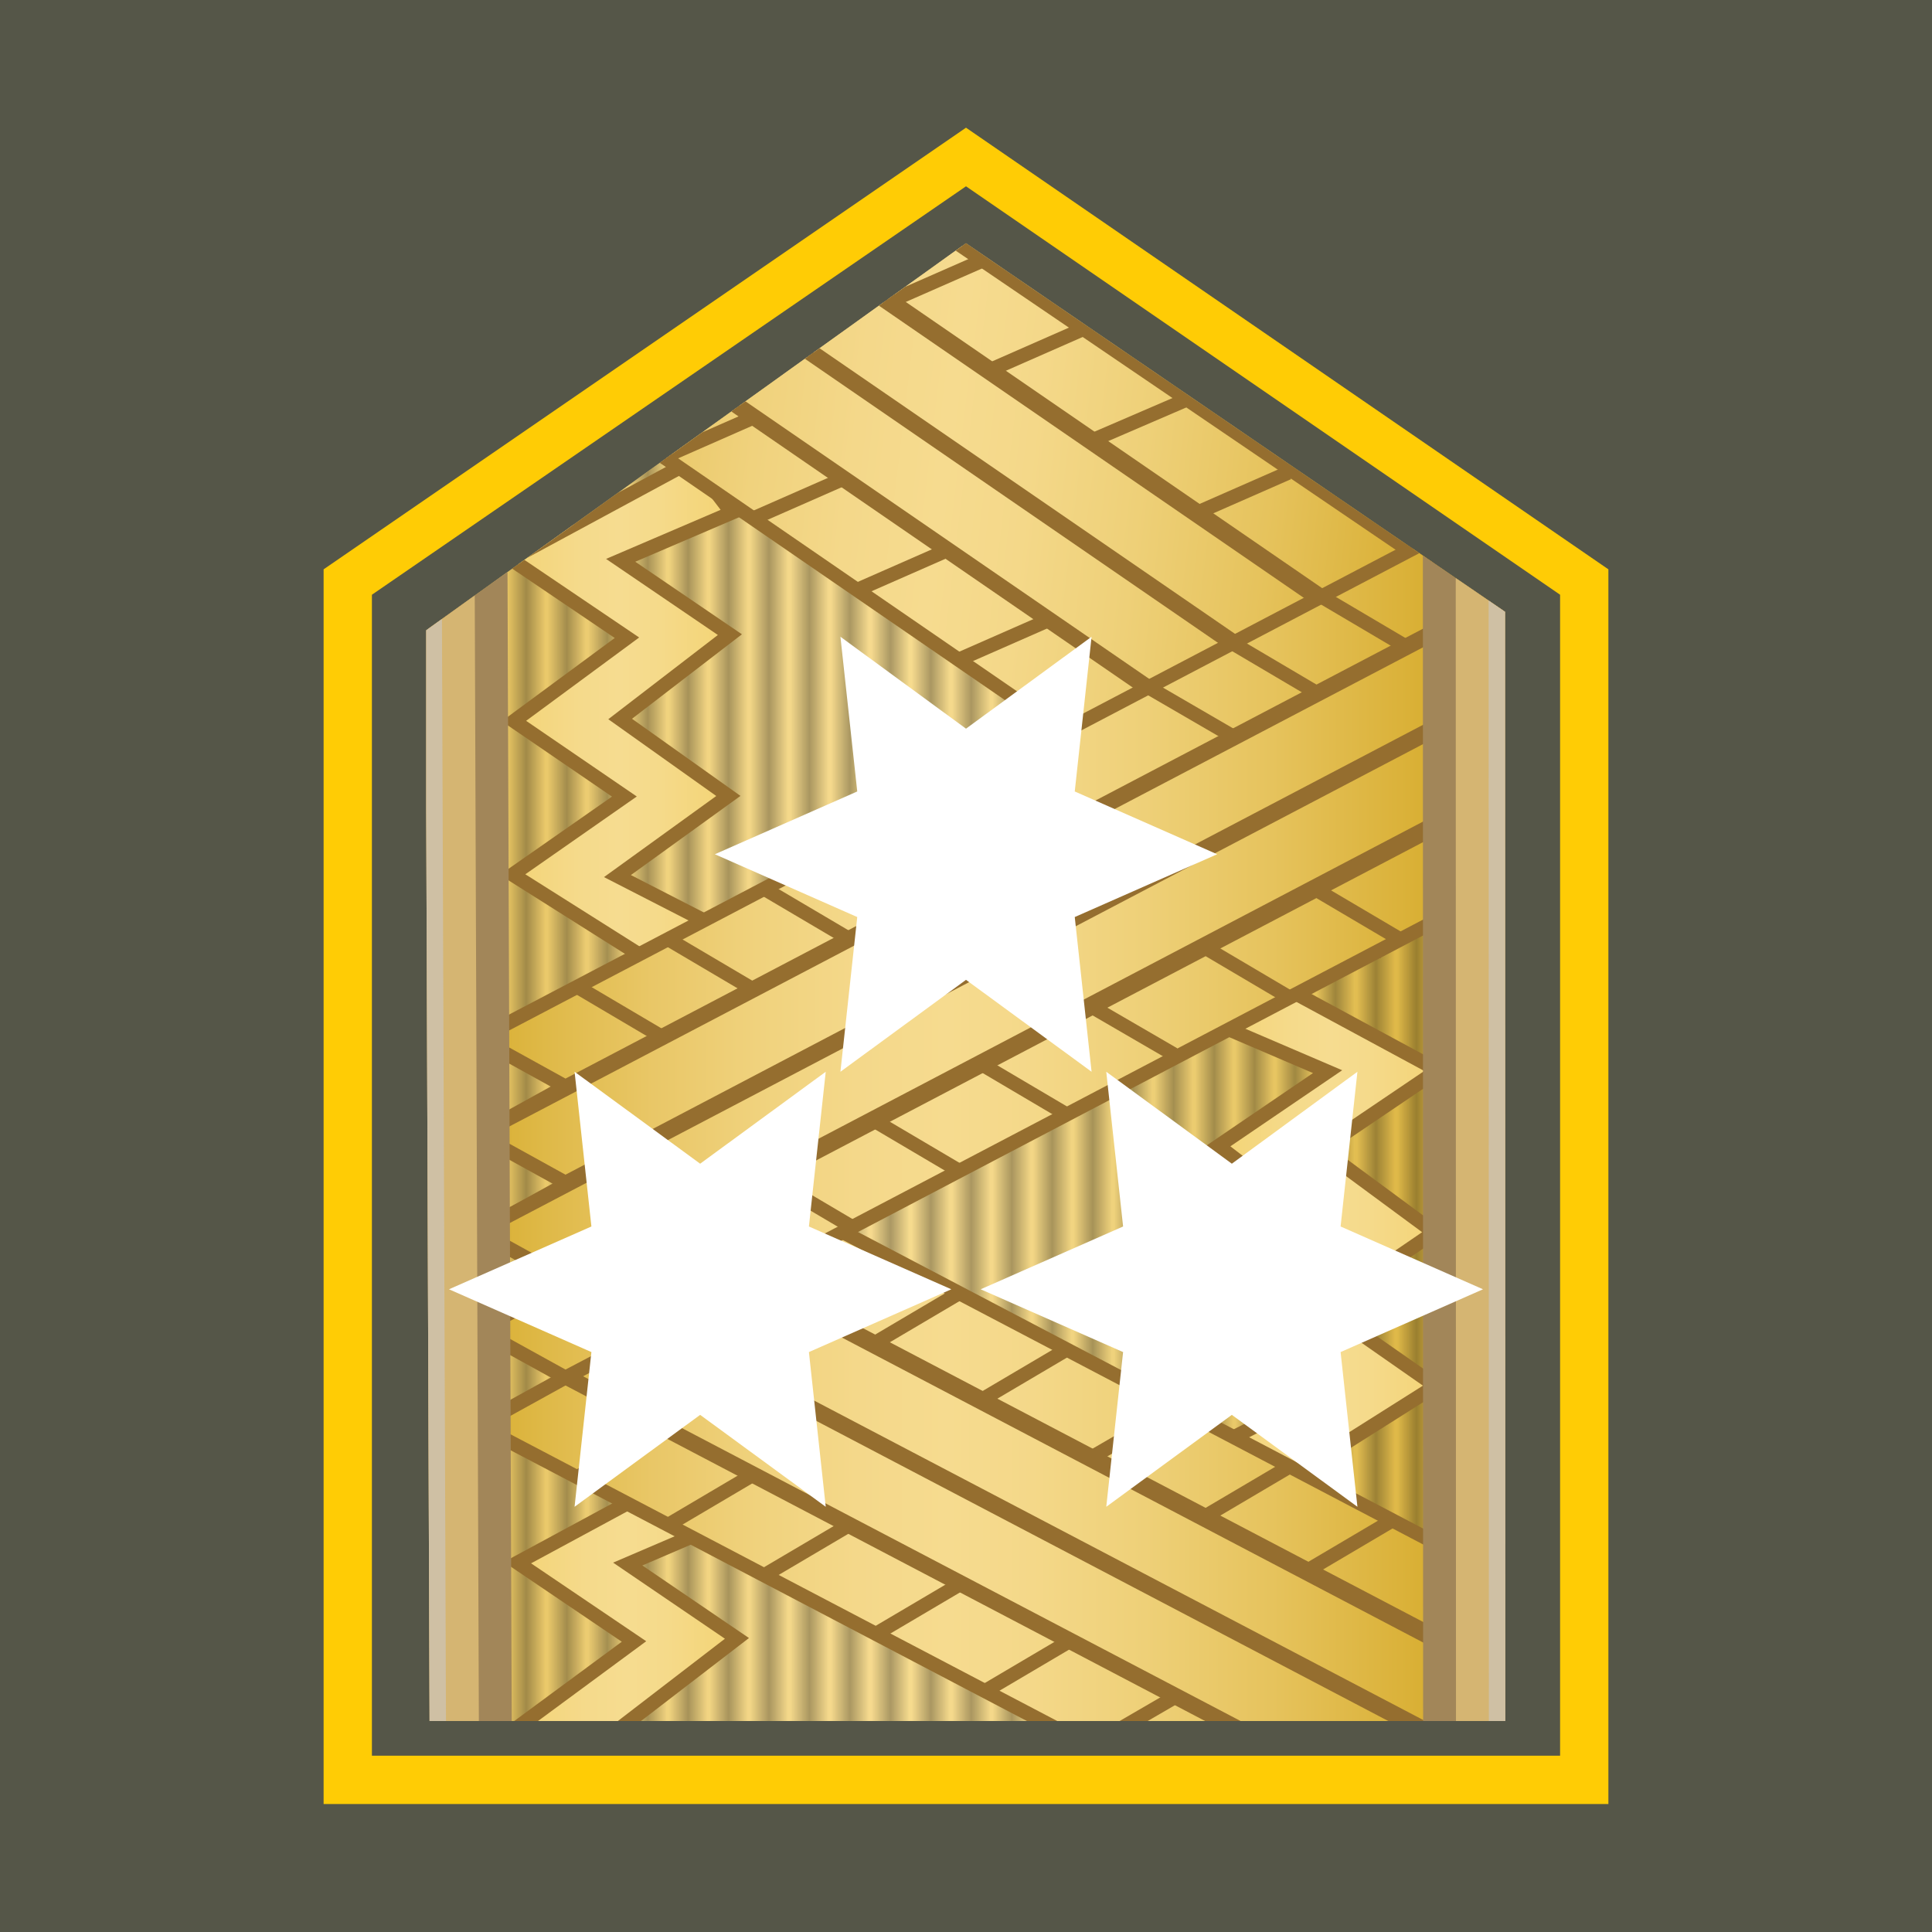
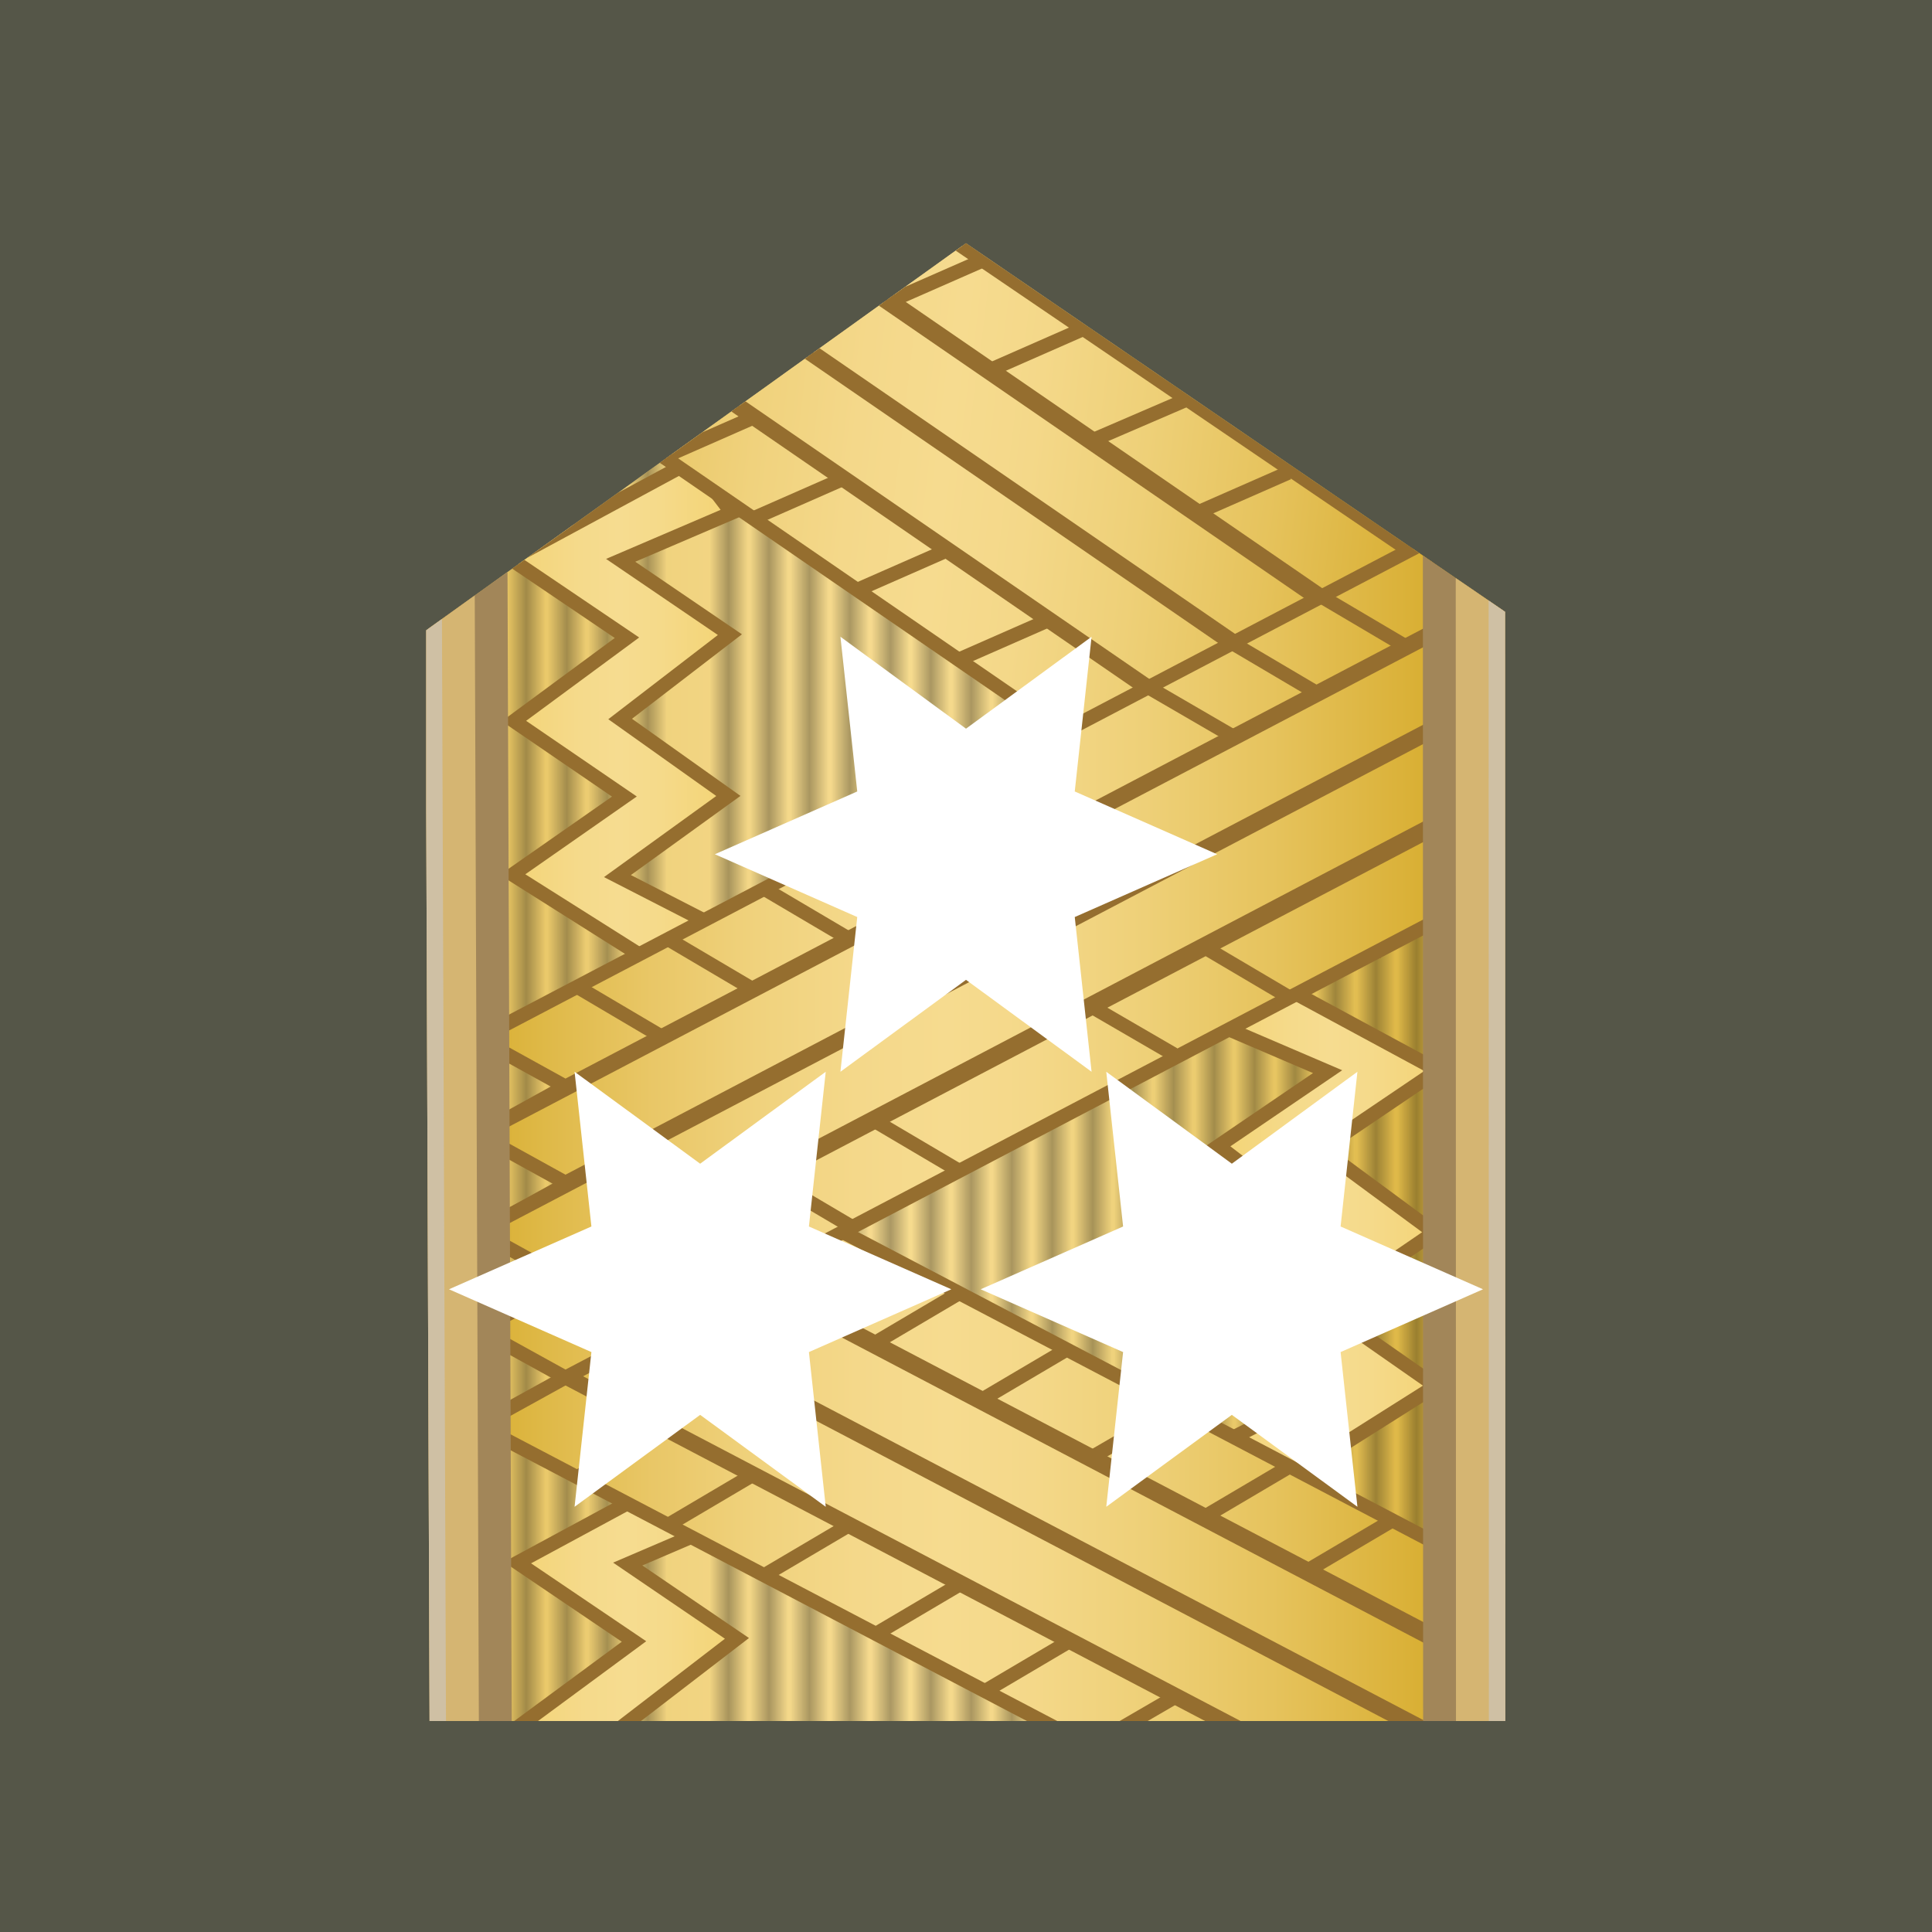
<svg xmlns="http://www.w3.org/2000/svg" xmlns:xlink="http://www.w3.org/1999/xlink" id="Layer_2" viewBox="0 0 100 100">
  <defs>
    <clipPath id="clippath">
      <path d="M22.061,89.08V32.623L50,12.59l27.94,19.103v57.387H22.061Z" fill="none" />
    </clipPath>
    <linearGradient id="Neues_Verlaufsfeld_5" x1="50.561" y1="281.077" x2="50.561" y2="219.06" gradientTransform="translate(-203.185 151.443) rotate(-90)" gradientUnits="userSpaceOnUse">
      <stop offset="0" stop-color="#d8ae31" />
      <stop offset=".026" stop-color="#dab138" />
      <stop offset=".169" stop-color="#e6c35d" />
      <stop offset=".302" stop-color="#eed078" />
      <stop offset=".419" stop-color="#f4d889" />
      <stop offset=".509" stop-color="#f6db8f" />
      <stop offset=".604" stop-color="#f4d88a" />
      <stop offset=".708" stop-color="#f0d27d" />
      <stop offset=".817" stop-color="#e9c767" />
      <stop offset=".929" stop-color="#dfb948" />
      <stop offset="1" stop-color="#d8ae31" />
    </linearGradient>
    <linearGradient id="linear-gradient" x1="65.464" y1="239.788" x2="65.464" y2="237.815" gradientTransform="translate(-203.185 151.443) rotate(-90)" gradientUnits="userSpaceOnUse">
      <stop offset="0" stop-color="#000" stop-opacity="0" />
      <stop offset=".5" stop-color="#000" stop-opacity=".64" />
      <stop offset="1" stop-color="#000" stop-opacity="0" />
    </linearGradient>
    <linearGradient id="linear-gradient-2" x1="65.464" y1="241.882" x2="65.464" y2="239.909" xlink:href="#linear-gradient" />
    <linearGradient id="linear-gradient-3" x1="65.464" y1="243.976" x2="65.464" y2="242.004" xlink:href="#linear-gradient" />
    <linearGradient id="linear-gradient-4" x1="65.464" y1="246.07" x2="65.464" y2="244.098" xlink:href="#linear-gradient" />
    <linearGradient id="linear-gradient-5" x1="65.464" y1="248.164" x2="65.464" y2="246.192" xlink:href="#linear-gradient" />
    <linearGradient id="linear-gradient-6" x1="65.464" y1="229.317" x2="65.464" y2="227.345" xlink:href="#linear-gradient" />
    <linearGradient id="linear-gradient-7" x1="65.464" y1="231.411" x2="65.464" y2="229.439" xlink:href="#linear-gradient" />
    <linearGradient id="linear-gradient-8" x1="65.464" y1="233.505" x2="65.464" y2="231.533" xlink:href="#linear-gradient" />
    <linearGradient id="linear-gradient-9" x1="65.464" y1="235.599" x2="65.464" y2="233.627" xlink:href="#linear-gradient" />
    <linearGradient id="linear-gradient-10" x1="65.464" y1="237.694" x2="65.464" y2="235.721" xlink:href="#linear-gradient" />
    <linearGradient id="linear-gradient-11" x1="65.464" y1="227.223" x2="65.464" y2="225.25" xlink:href="#linear-gradient" />
    <linearGradient id="linear-gradient-12" x1="65.464" y1="250.258" x2="65.464" y2="248.286" xlink:href="#linear-gradient" />
    <linearGradient id="linear-gradient-13" x1="65.464" y1="252.353" x2="65.464" y2="250.38" xlink:href="#linear-gradient" />
    <linearGradient id="linear-gradient-14" x1="65.464" y1="254.447" x2="65.464" y2="252.474" xlink:href="#linear-gradient" />
    <linearGradient id="linear-gradient-15" x1="65.464" y1="256.541" x2="65.464" y2="254.569" xlink:href="#linear-gradient" />
    <linearGradient id="linear-gradient-16" x1="65.464" y1="258.636" x2="65.464" y2="256.663" xlink:href="#linear-gradient" />
    <linearGradient id="linear-gradient-17" x1="65.464" y1="260.73" x2="65.464" y2="258.758" xlink:href="#linear-gradient" />
    <linearGradient id="linear-gradient-18" x1="65.464" y1="262.825" x2="65.464" y2="260.852" xlink:href="#linear-gradient" />
    <linearGradient id="linear-gradient-19" x1="65.464" y1="264.919" x2="65.464" y2="262.946" xlink:href="#linear-gradient" />
    <linearGradient id="linear-gradient-20" x1="65.464" y1="267.013" x2="65.464" y2="265.04" xlink:href="#linear-gradient" />
    <linearGradient id="linear-gradient-21" x1="65.464" y1="269.107" x2="65.464" y2="267.135" xlink:href="#linear-gradient" />
    <linearGradient id="linear-gradient-22" x1="65.464" y1="271.201" x2="65.464" y2="269.229" xlink:href="#linear-gradient" />
    <linearGradient id="linear-gradient-23" x1="65.464" y1="273.295" x2="65.464" y2="271.323" xlink:href="#linear-gradient" />
    <linearGradient id="linear-gradient-24" x1="65.464" y1="275.389" x2="65.464" y2="273.417" xlink:href="#linear-gradient" />
    <linearGradient id="linear-gradient-25" x1="65.464" y1="277.484" x2="65.464" y2="275.511" xlink:href="#linear-gradient" />
    <linearGradient id="linear-gradient-26" x1="65.464" y1="279.578" x2="65.464" y2="277.606" xlink:href="#linear-gradient" />
    <linearGradient id="linear-gradient-27" x1="65.464" y1="281.672" x2="65.464" y2="279.7" xlink:href="#linear-gradient" />
    <linearGradient id="Neues_Verlaufsfeld_6" x1="87.632" y1="108.802" x2="87.632" y2="97.347" gradientTransform="translate(171.77 151.443) rotate(-90) scale(1 -1)" gradientUnits="userSpaceOnUse">
      <stop offset="0" stop-color="#f4d373" />
      <stop offset=".08" stop-color="#f4d579" />
      <stop offset=".323" stop-color="#f5da8a" />
      <stop offset=".509" stop-color="#f6dc90" />
      <stop offset=".688" stop-color="#f5da8b" />
      <stop offset=".885" stop-color="#f4d67e" />
      <stop offset="1" stop-color="#f4d373" />
    </linearGradient>
    <linearGradient id="Neues_Verlaufsfeld_6-2" x1="114.099" y1="224.503" x2="114.099" y2="213.048" gradientTransform="translate(-186.629 151.443) rotate(-90)" xlink:href="#Neues_Verlaufsfeld_6" />
    <linearGradient id="Neues_Verlaufsfeld_6-3" x1="62.146" y1="224.867" x2="62.146" y2="213.413" gradientTransform="translate(-186.629 151.443) rotate(-90)" xlink:href="#Neues_Verlaufsfeld_6" />
    <linearGradient id="Neues_Verlaufsfeld_5-2" x1="86.204" y1="270.877" x2="86.204" y2="221.458" gradientTransform="translate(-185.801 -82.941) rotate(96.833) scale(1 -1)" xlink:href="#Neues_Verlaufsfeld_5" />
    <linearGradient id="Neues_Verlaufsfeld_5-3" x1="81.229" y1="270.877" x2="81.229" y2="221.458" gradientTransform="translate(-185.801 -82.941) rotate(96.833) scale(1 -1)" xlink:href="#Neues_Verlaufsfeld_5" />
    <linearGradient id="Neues_Verlaufsfeld_5-4" x1="76.219" y1="270.877" x2="76.219" y2="221.458" gradientTransform="translate(-185.801 -82.941) rotate(96.833) scale(1 -1)" xlink:href="#Neues_Verlaufsfeld_5" />
    <linearGradient id="Neues_Verlaufsfeld_5-5" x1="71.146" y1="270.997" x2="71.146" y2="221.458" gradientTransform="translate(-185.801 -82.941) rotate(96.833) scale(1 -1)" xlink:href="#Neues_Verlaufsfeld_5" />
    <linearGradient id="Neues_Verlaufsfeld_5-6" x1="161.432" y1="277.37" x2="161.432" y2="227.951" xlink:href="#Neues_Verlaufsfeld_5" />
    <linearGradient id="Neues_Verlaufsfeld_5-7" x1="156.458" y1="277.37" x2="156.458" y2="227.951" xlink:href="#Neues_Verlaufsfeld_5" />
    <linearGradient id="Neues_Verlaufsfeld_5-8" x1="151.448" y1="277.37" x2="151.448" y2="227.951" xlink:href="#Neues_Verlaufsfeld_5" />
    <linearGradient id="Neues_Verlaufsfeld_5-9" x1="146.374" y1="277.37" x2="146.374" y2="227.951" xlink:href="#Neues_Verlaufsfeld_5" />
    <linearGradient id="Neues_Verlaufsfeld_5-10" x1="131.497" y1="277.37" x2="131.497" y2="227.951" gradientTransform="translate(-203.185 -46.007) rotate(90) scale(1 -1)" xlink:href="#Neues_Verlaufsfeld_5" />
    <linearGradient id="Neues_Verlaufsfeld_5-11" x1="126.52" y1="277.37" x2="126.52" y2="227.951" gradientTransform="translate(-203.185 -46.007) rotate(90) scale(1 -1)" xlink:href="#Neues_Verlaufsfeld_5" />
    <linearGradient id="Neues_Verlaufsfeld_5-12" x1="121.51" y1="277.37" x2="121.51" y2="227.951" gradientTransform="translate(-203.185 -46.007) rotate(90) scale(1 -1)" xlink:href="#Neues_Verlaufsfeld_5" />
    <linearGradient id="Neues_Verlaufsfeld_5-13" x1="116.437" y1="277.37" x2="116.437" y2="227.951" gradientTransform="translate(-203.185 -46.007) rotate(90) scale(1 -1)" xlink:href="#Neues_Verlaufsfeld_5" />
    <linearGradient id="Neues_Verlaufsfeld_5-14" x1="109.394" y1="277.37" x2="109.394" y2="227.951" xlink:href="#Neues_Verlaufsfeld_5" />
    <linearGradient id="Neues_Verlaufsfeld_5-15" x1="104.419" y1="277.37" x2="104.419" y2="227.951" xlink:href="#Neues_Verlaufsfeld_5" />
    <linearGradient id="Neues_Verlaufsfeld_5-16" x1="99.409" y1="277.37" x2="99.409" y2="227.951" xlink:href="#Neues_Verlaufsfeld_5" />
    <linearGradient id="Neues_Verlaufsfeld_5-17" x1="94.334" y1="277.37" x2="94.334" y2="227.951" xlink:href="#Neues_Verlaufsfeld_5" />
  </defs>
  <g id="Layer_1-2">
    <g>
      <rect id="rect4506" width="100" height="100" fill="#555648" />
      <g>
-         <path id="path4518-1" d="M18,92.126V30.126L50,8.126l32,22v62H18Z" fill="none" stroke="#ffcc05" stroke-width="2.5" />
        <g>
          <g clip-path="url(#clippath)">
            <g>
              <path id="Hintergrund" d="M21.857-13.779h56.036s-.498,214.299-.344,217.389c.154,3.09,.456,9.312-.525,11.016-.981,1.704-1.79,.961-5.454-1.621-13.165-9.276-55.122-39.226-55.122-39.226l-.357-7.217s-.189-60.106-.204-60.77c-.015-.665-.09-3.2,.509-3.96,.599-.76,2.584,.255,3.318,.767,.733,.512,2.529,2.872,3.137,1.8,.632-1.115-.312-2.14-.324-4.078-.012-1.937-.669-114.1-.669-114.1Z" fill="url(#Neues_Verlaufsfeld_5)" />
              <g id="Riffelung">
                <g opacity=".48">
-                   <rect x="34.625" y="-33.564" width="1.972" height="239.086" fill="url(#linear-gradient)" />
                  <rect x="36.719" y="-33.564" width="1.972" height="239.086" fill="url(#linear-gradient-2)" />
                  <rect x="38.813" y="-33.564" width="1.972" height="239.086" fill="url(#linear-gradient-3)" />
                  <rect x="40.908" y="-33.564" width="1.972" height="239.086" fill="url(#linear-gradient-4)" />
                  <rect x="43.002" y="-33.564" width="1.972" height="239.086" fill="url(#linear-gradient-5)" />
                  <rect x="24.154" y="-33.564" width="1.972" height="239.086" fill="url(#linear-gradient-6)" />
                  <rect x="26.248" y="-33.564" width="1.972" height="239.086" fill="url(#linear-gradient-7)" />
                  <rect x="28.343" y="-33.564" width="1.972" height="239.086" fill="url(#linear-gradient-8)" />
                  <rect x="30.437" y="-33.564" width="1.972" height="239.086" fill="url(#linear-gradient-9)" />
                  <rect x="32.531" y="-33.564" width="1.972" height="239.086" fill="url(#linear-gradient-10)" />
                  <rect x="22.06" y="-33.564" width="1.972" height="239.086" fill="url(#linear-gradient-11)" />
                  <rect x="45.096" y="-33.564" width="1.972" height="239.086" fill="url(#linear-gradient-12)" />
                  <rect x="47.19" y="-33.564" width="1.972" height="239.086" fill="url(#linear-gradient-13)" />
                  <rect x="49.284" y="-33.564" width="1.972" height="239.086" fill="url(#linear-gradient-14)" />
                  <rect x="51.378" y="-33.564" width="1.973" height="239.086" fill="url(#linear-gradient-15)" />
                  <rect x="53.473" y="-33.564" width="1.973" height="239.086" fill="url(#linear-gradient-16)" />
                  <rect x="55.568" y="-33.564" width="1.972" height="239.086" fill="url(#linear-gradient-17)" />
                  <rect x="57.662" y="-33.564" width="1.972" height="239.086" fill="url(#linear-gradient-18)" />
                  <rect x="59.756" y="-33.564" width="1.972" height="239.086" fill="url(#linear-gradient-19)" />
                  <rect x="61.85" y="-33.564" width="1.972" height="239.086" fill="url(#linear-gradient-20)" />
                  <rect x="63.944" y="-33.564" width="1.972" height="239.086" fill="url(#linear-gradient-21)" />
                  <rect x="66.039" y="-33.564" width="1.972" height="239.086" fill="url(#linear-gradient-22)" />
                  <rect x="68.133" y="-33.564" width="1.972" height="239.086" fill="url(#linear-gradient-23)" />
                  <rect x="70.227" y="-33.564" width="1.972" height="239.086" fill="url(#linear-gradient-24)" />
                  <rect x="72.321" y="-33.564" width="1.972" height="239.086" fill="url(#linear-gradient-25)" />
                  <rect x="74.415" y="-33.564" width="1.972" height="239.086" fill="url(#linear-gradient-26)" />
                  <polyline points="78.482 205.522 76.509 205.522 76.509 -33.564 78.482 -33.564" fill="url(#linear-gradient-27)" />
                </g>
              </g>
              <g id="Borte-Muster">
                <g id="Borte-Muster-2">
                  <g id="Sekundärelement">
                    <polygon points="63.062 59.316 68.743 63.682 63.142 67.666 68.883 71.814 63.16 74.749 65.494 77.303 74.311 71.736 68.524 67.697 74.239 63.789 68.391 59.477 74.423 55.398 65.02 50.319 62.968 53.006 68.716 55.469 63.062 59.316" fill="url(#Neues_Verlaufsfeld_6)" stroke="#956e2f" stroke-miterlimit="10" stroke-width=".73" />
                    <polygon points="37.779 32.849 32.099 37.215 37.7 41.198 31.959 45.346 37.682 48.281 35.348 50.835 26.531 45.268 32.318 41.229 26.602 37.321 32.451 33.009 26.419 28.93 35.822 23.852 37.874 26.539 32.126 29.002 37.779 32.849" fill="url(#Neues_Verlaufsfeld_6-2)" stroke="#956e2f" stroke-miterlimit="10" stroke-width=".73" />
                    <polygon points="38.144 84.802 32.464 89.168 38.065 93.152 32.323 97.3 38.047 100.234 35.713 102.789 26.895 97.221 32.682 93.183 26.967 89.275 32.816 84.963 26.784 80.883 36.187 75.805 38.239 78.492 32.491 80.955 38.144 84.802" fill="url(#Neues_Verlaufsfeld_6-3)" stroke="#956e2f" stroke-miterlimit="10" stroke-width=".73" />
                  </g>
                  <g>
                    <polygon points="25.221 17.375 71.178 48.967 71.781 44.187 29.984 15.443 25.221 17.375" fill="url(#Neues_Verlaufsfeld_5-2)" stroke="#956e2f" stroke-miterlimit="10" stroke-width=".73" />
                    <polygon points="25.813 12.436 71.77 44.028 72.373 39.247 30.576 10.503 25.813 12.436" fill="url(#Neues_Verlaufsfeld_5-3)" stroke="#956e2f" stroke-miterlimit="10" stroke-width=".73" />
                    <polygon points="26.409 7.462 72.366 39.053 72.969 34.273 31.172 5.529 26.409 7.462" fill="url(#Neues_Verlaufsfeld_5-4)" stroke="#956e2f" stroke-miterlimit="10" stroke-width=".73" />
                    <g>
                      <polygon points="27.012 2.424 72.97 34.016 73.72 29.011 31.776 .491 27.012 2.424" fill="url(#Neues_Verlaufsfeld_5-5)" stroke="#956e2f" stroke-miterlimit="10" stroke-width=".75" />
                      <line x1="34.172" y1="6.704" x2="29.805" y2="9.281" fill="none" stroke="#956e2f" stroke-miterlimit="10" stroke-width=".73" />
                      <line x1="34.172" y1="21.884" x2="29.805" y2="24.462" fill="none" stroke="#956e2f" stroke-miterlimit="10" stroke-width=".73" />
                      <line x1="38.896" y1="9.339" x2="34.53" y2="11.917" fill="none" stroke="#956e2f" stroke-miterlimit="10" stroke-width=".73" />
                      <line x1="38.941" y1="21.637" x2="34.299" y2="23.677" fill="none" stroke="#956e2f" stroke-miterlimit="10" stroke-width=".73" />
                      <line x1="43.664" y1="24.777" x2="39.022" y2="26.817" fill="none" stroke="#956e2f" stroke-miterlimit="10" stroke-width=".73" />
                      <line x1="50.769" y1="13.524" x2="46.126" y2="15.563" fill="none" stroke="#956e2f" stroke-miterlimit="10" stroke-width=".73" />
                      <line x1="48.974" y1="28.507" x2="44.331" y2="30.547" fill="none" stroke="#956e2f" stroke-miterlimit="10" stroke-width=".73" />
                      <line x1="55.954" y1="17.081" x2="51.312" y2="19.121" fill="none" stroke="#956e2f" stroke-miterlimit="10" stroke-width=".73" />
                      <line x1="54.148" y1="32.154" x2="49.505" y2="34.194" fill="none" stroke="#956e2f" stroke-miterlimit="10" stroke-width=".73" />
                      <line x1="61.352" y1="20.714" x2="56.523" y2="22.795" fill="none" stroke="#956e2f" stroke-miterlimit="10" stroke-width=".73" />
                      <line x1="60.759" y1="35.83" x2="56.491" y2="38.309" fill="none" stroke="#956e2f" stroke-miterlimit="10" stroke-width=".73" />
                      <line x1="66.679" y1="24.467" x2="62.037" y2="26.506" fill="none" stroke="#956e2f" stroke-miterlimit="10" stroke-width=".73" />
                      <line x1="66.774" y1="39.03" x2="62.408" y2="41.608" fill="none" stroke="#956e2f" stroke-miterlimit="10" stroke-width=".73" />
                      <line x1="72.384" y1="41.84" x2="68.017" y2="44.418" fill="none" stroke="#956e2f" stroke-miterlimit="10" stroke-width=".73" />
                    </g>
                  </g>
                  <g>
                    <polygon points="24.766 1.717 74.156 -24.182 74.185 -19.365 29.266 4.203 24.766 1.717" fill="url(#Neues_Verlaufsfeld_5-6)" stroke="#956e2f" stroke-miterlimit="10" stroke-width=".73" />
                    <polygon points="24.766 6.692 74.156 -19.207 74.185 -14.389 29.266 9.178 24.766 6.692" fill="url(#Neues_Verlaufsfeld_5-7)" stroke="#956e2f" stroke-miterlimit="10" stroke-width=".73" />
                    <polygon points="24.766 11.702 74.156 -14.198 74.185 -9.38 29.266 14.188 24.766 11.702" fill="url(#Neues_Verlaufsfeld_5-8)" stroke="#956e2f" stroke-miterlimit="10" stroke-width=".73" />
                    <g>
                      <polygon points="24.766 16.776 74.156 -9.124 74.185 -4.306 29.266 19.261 24.766 16.776" fill="url(#Neues_Verlaufsfeld_5-9)" stroke="#956e2f" stroke-miterlimit="10" stroke-width=".73" />
                      <line x1="34.172" y1="16.755" x2="29.805" y2="14.177" fill="none" stroke="#956e2f" stroke-miterlimit="10" stroke-width=".73" />
                      <line x1="34.172" y1="1.574" x2="29.805" y2="-1.004" fill="none" stroke="#956e2f" stroke-miterlimit="10" stroke-width=".73" />
                      <line x1="38.896" y1="14.119" x2="34.53" y2="11.542" fill="none" stroke="#956e2f" stroke-miterlimit="10" stroke-width=".73" />
                      <line x1="43.959" y1="11.384" x2="39.592" y2="8.806" fill="none" stroke="#956e2f" stroke-miterlimit="10" stroke-width=".73" />
                      <line x1="49.675" y1="8.581" x2="45.308" y2="6.003" fill="none" stroke="#956e2f" stroke-miterlimit="10" stroke-width=".73" />
                      <line x1="55.246" y1="5.666" x2="50.879" y2="3.088" fill="none" stroke="#956e2f" stroke-miterlimit="10" stroke-width=".73" />
                      <line x1="60.759" y1="2.54" x2="56.491" y2=".06" fill="none" stroke="#956e2f" stroke-miterlimit="10" stroke-width=".73" />
                    </g>
                  </g>
                  <g>
                    <polygon points="24.766 73.782 74.156 99.682 74.185 94.863 29.266 71.297 24.766 73.782" fill="url(#Neues_Verlaufsfeld_5-10)" stroke="#956e2f" stroke-miterlimit="10" stroke-width=".73" />
                    <polygon points="24.766 68.807 74.156 94.706 74.185 89.889 29.266 66.32 24.766 68.807" fill="url(#Neues_Verlaufsfeld_5-11)" stroke="#956e2f" stroke-miterlimit="10" stroke-width=".73" />
                    <polygon points="24.766 63.795 74.156 89.696 74.185 84.879 29.266 61.31 24.766 63.795" fill="url(#Neues_Verlaufsfeld_5-12)" stroke="#956e2f" stroke-miterlimit="10" stroke-width=".73" />
                    <g>
                      <polygon points="24.766 58.722 74.156 84.623 74.185 79.805 29.266 56.236 24.766 58.722" fill="url(#Neues_Verlaufsfeld_5-13)" stroke="#956e2f" stroke-miterlimit="10" stroke-width=".73" />
                      <line x1="34.172" y1="58.743" x2="29.805" y2="61.32" fill="none" stroke="#956e2f" stroke-miterlimit="10" stroke-width=".73" />
                      <line x1="34.172" y1="73.925" x2="29.805" y2="76.502" fill="none" stroke="#956e2f" stroke-miterlimit="10" stroke-width=".73" />
                      <line x1="38.896" y1="61.378" x2="34.53" y2="63.955" fill="none" stroke="#956e2f" stroke-miterlimit="10" stroke-width=".73" />
                      <line x1="38.896" y1="76.381" x2="34.53" y2="78.959" fill="none" stroke="#956e2f" stroke-miterlimit="10" stroke-width=".73" />
                      <line x1="43.959" y1="78.937" x2="39.592" y2="81.514" fill="none" stroke="#956e2f" stroke-miterlimit="10" stroke-width=".73" />
                      <line x1="49.675" y1="66.916" x2="45.308" y2="69.495" fill="none" stroke="#956e2f" stroke-miterlimit="10" stroke-width=".73" />
                      <line x1="49.675" y1="82.008" x2="45.308" y2="84.586" fill="none" stroke="#956e2f" stroke-miterlimit="10" stroke-width=".73" />
                      <line x1="55.246" y1="69.833" x2="50.879" y2="72.41" fill="none" stroke="#956e2f" stroke-miterlimit="10" stroke-width=".73" />
                      <line x1="55.246" y1="85.013" x2="50.879" y2="87.591" fill="none" stroke="#956e2f" stroke-miterlimit="10" stroke-width=".73" />
                      <line x1="60.759" y1="72.96" x2="56.491" y2="75.439" fill="none" stroke="#956e2f" stroke-miterlimit="10" stroke-width=".73" />
                      <line x1="60.759" y1="87.871" x2="56.491" y2="90.35" fill="none" stroke="#956e2f" stroke-miterlimit="10" stroke-width=".73" />
                      <line x1="66.774" y1="75.89" x2="62.408" y2="78.467" fill="none" stroke="#956e2f" stroke-miterlimit="10" stroke-width=".73" />
                      <line x1="66.774" y1="91.07" x2="62.408" y2="93.648" fill="none" stroke="#956e2f" stroke-miterlimit="10" stroke-width=".73" />
                      <line x1="72.384" y1="93.881" x2="68.017" y2="96.458" fill="none" stroke="#956e2f" stroke-miterlimit="10" stroke-width=".73" />
                    </g>
                    <line x1="72.066" y1="78.696" x2="67.699" y2="81.274" fill="none" stroke="#956e2f" stroke-miterlimit="10" stroke-width=".73" />
                  </g>
                  <g>
                    <polygon points="24.766 53.756 74.156 27.857 74.185 32.674 29.266 56.242 24.766 53.756" fill="url(#Neues_Verlaufsfeld_5-14)" stroke="#956e2f" stroke-miterlimit="10" stroke-width=".73" />
                    <polygon points="24.766 58.731 74.156 32.831 74.185 37.65 29.266 61.216 24.766 58.731" fill="url(#Neues_Verlaufsfeld_5-15)" stroke="#956e2f" stroke-miterlimit="10" stroke-width=".73" />
                    <polygon points="24.766 63.741 74.156 37.841 74.185 42.659 29.266 66.226 24.766 63.741" fill="url(#Neues_Verlaufsfeld_5-16)" stroke="#956e2f" stroke-miterlimit="10" stroke-width=".73" />
                    <g>
                      <polygon points="24.766 68.817 74.156 42.915 74.185 47.733 29.266 71.302 24.766 68.817" fill="url(#Neues_Verlaufsfeld_5-17)" stroke="#956e2f" stroke-miterlimit="10" stroke-width=".73" />
                      <line x1="34.172" y1="68.796" x2="29.805" y2="66.216" fill="none" stroke="#956e2f" stroke-miterlimit="10" stroke-width=".73" />
                      <line x1="34.172" y1="53.613" x2="29.805" y2="51.035" fill="none" stroke="#956e2f" stroke-miterlimit="10" stroke-width=".73" />
                      <line x1="38.896" y1="66.158" x2="34.53" y2="63.581" fill="none" stroke="#956e2f" stroke-miterlimit="10" stroke-width=".73" />
                      <line x1="38.896" y1="51.157" x2="34.53" y2="48.58" fill="none" stroke="#956e2f" stroke-miterlimit="10" stroke-width=".73" />
                      <line x1="43.959" y1="63.423" x2="39.592" y2="60.845" fill="none" stroke="#956e2f" stroke-miterlimit="10" stroke-width=".73" />
                      <line x1="43.959" y1="48.601" x2="39.592" y2="46.024" fill="none" stroke="#956e2f" stroke-miterlimit="10" stroke-width=".73" />
                      <line x1="49.675" y1="60.62" x2="45.308" y2="58.042" fill="none" stroke="#956e2f" stroke-miterlimit="10" stroke-width=".73" />
                      <line x1="49.675" y1="45.529" x2="45.308" y2="42.952" fill="none" stroke="#956e2f" stroke-miterlimit="10" stroke-width=".73" />
-                       <line x1="55.246" y1="57.705" x2="50.879" y2="55.127" fill="none" stroke="#956e2f" stroke-miterlimit="10" stroke-width=".73" />
                      <line x1="55.246" y1="42.524" x2="50.879" y2="39.947" fill="none" stroke="#956e2f" stroke-miterlimit="10" stroke-width=".73" />
                      <line x1="60.759" y1="54.578" x2="56.491" y2="52.099" fill="none" stroke="#956e2f" stroke-miterlimit="10" stroke-width=".73" />
                      <line x1="63.74" y1="38.072" x2="58.807" y2="35.206" fill="none" stroke="#956e2f" stroke-miterlimit="10" stroke-width=".73" />
                      <line x1="66.774" y1="51.648" x2="62.408" y2="49.07" fill="none" stroke="#956e2f" stroke-miterlimit="10" stroke-width=".73" />
                      <line x1="68.011" y1="35.78" x2="63.492" y2="33.113" fill="none" stroke="#956e2f" stroke-miterlimit="10" stroke-width=".73" />
-                       <line x1="72.384" y1="48.568" x2="68.017" y2="45.991" fill="none" stroke="#956e2f" stroke-miterlimit="10" stroke-width=".73" />
                      <line x1="72.599" y1="33.36" x2="68.233" y2="30.782" fill="none" stroke="#956e2f" stroke-miterlimit="10" stroke-width=".73" />
                    </g>
                  </g>
                </g>
              </g>
              <g id="Rahmen">
                <path d="M73.64-9.526l.045,218.821-53.844-37.717-.097-64.491,.23,.149,6.595,4.273-.029-7.858-.414-113.177h47.515m4.252-4.253H21.857l.43,117.446-6.808-4.411,.112,74.539,62.349,43.675-.047-231.247h0Z" fill="#a28659" />
                <path d="M75.341-11.227l.046,223.792-57.246-40.1-.103-68.51,2.861,1.854,3.957,2.564-.017-4.715-.42-114.884h50.923m2.551-2.552H21.857l.43,117.446-6.808-4.411,.112,74.539,62.349,43.675-.047-231.247h0Z" fill="#d5b572" />
                <path d="M77.042-12.929l.047,228.762-60.648-42.483-.11-72.529,5.493,3.559,1.319,.855-.006-1.572-.427-116.592h54.331m.85-.851H21.857l.43,117.446-6.808-4.411,.112,74.539,62.349,43.675-.047-231.247h0Z" fill="#cfc0a4" />
              </g>
            </g>
          </g>
          <g>
            <polygon points="49.24 66.733 41.869 69.983 42.74 77.991 36.24 73.233 29.74 77.991 30.611 69.983 23.24 66.733 30.611 63.483 29.74 55.474 36.24 60.233 42.74 55.474 41.869 63.483 49.24 66.733" fill="#fff" stroke="rgba(255,255,255,0)" stroke-miterlimit="10" stroke-width="1.04" />
            <polygon points="63 44.216 55.629 47.466 56.5 55.474 50 50.716 43.5 55.474 44.371 47.466 37 44.216 44.371 40.966 43.5 32.958 50 37.716 56.5 32.958 55.629 40.966 63 44.216" fill="#fff" stroke="rgba(255,255,255,0)" stroke-miterlimit="10" stroke-width="1.04" />
            <polygon points="76.76 66.733 69.389 69.983 70.26 77.991 63.76 73.233 57.26 77.991 58.131 69.983 50.76 66.733 58.131 63.483 57.26 55.474 63.76 60.233 70.26 55.474 69.389 63.483 76.76 66.733" fill="#fff" stroke="rgba(255,255,255,0)" stroke-miterlimit="10" stroke-width="1.04" />
          </g>
        </g>
      </g>
    </g>
  </g>
</svg>